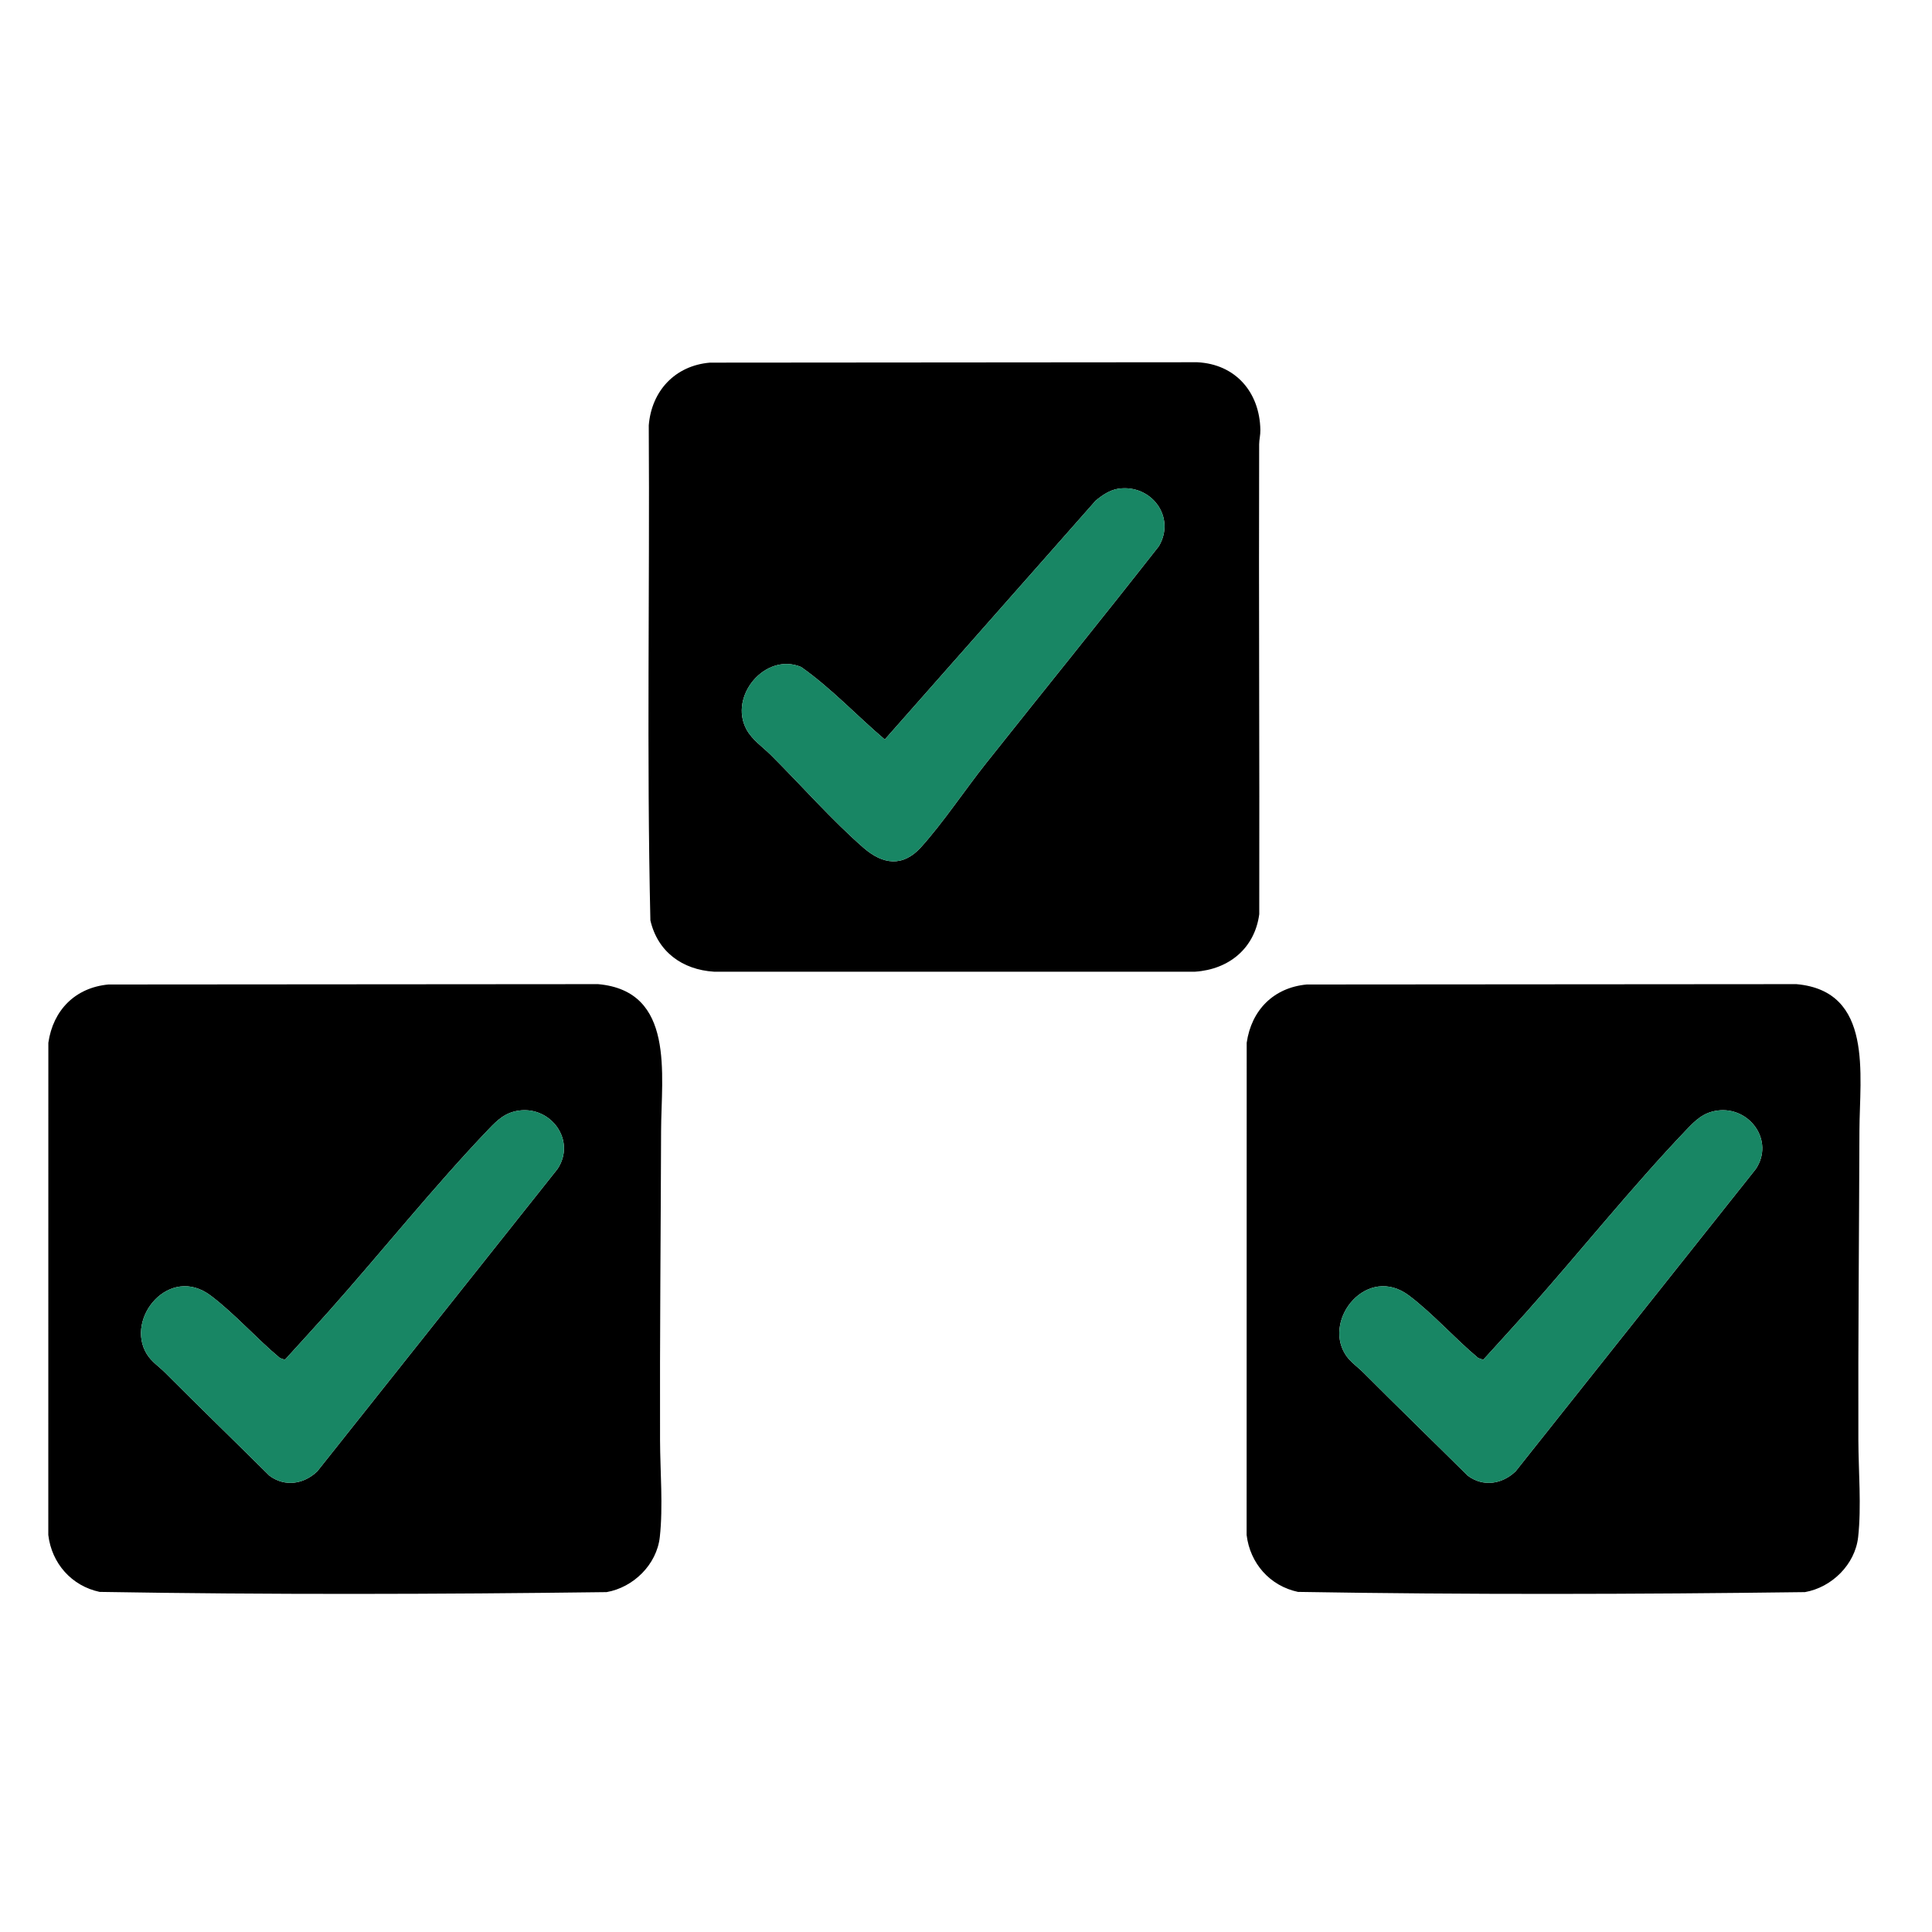
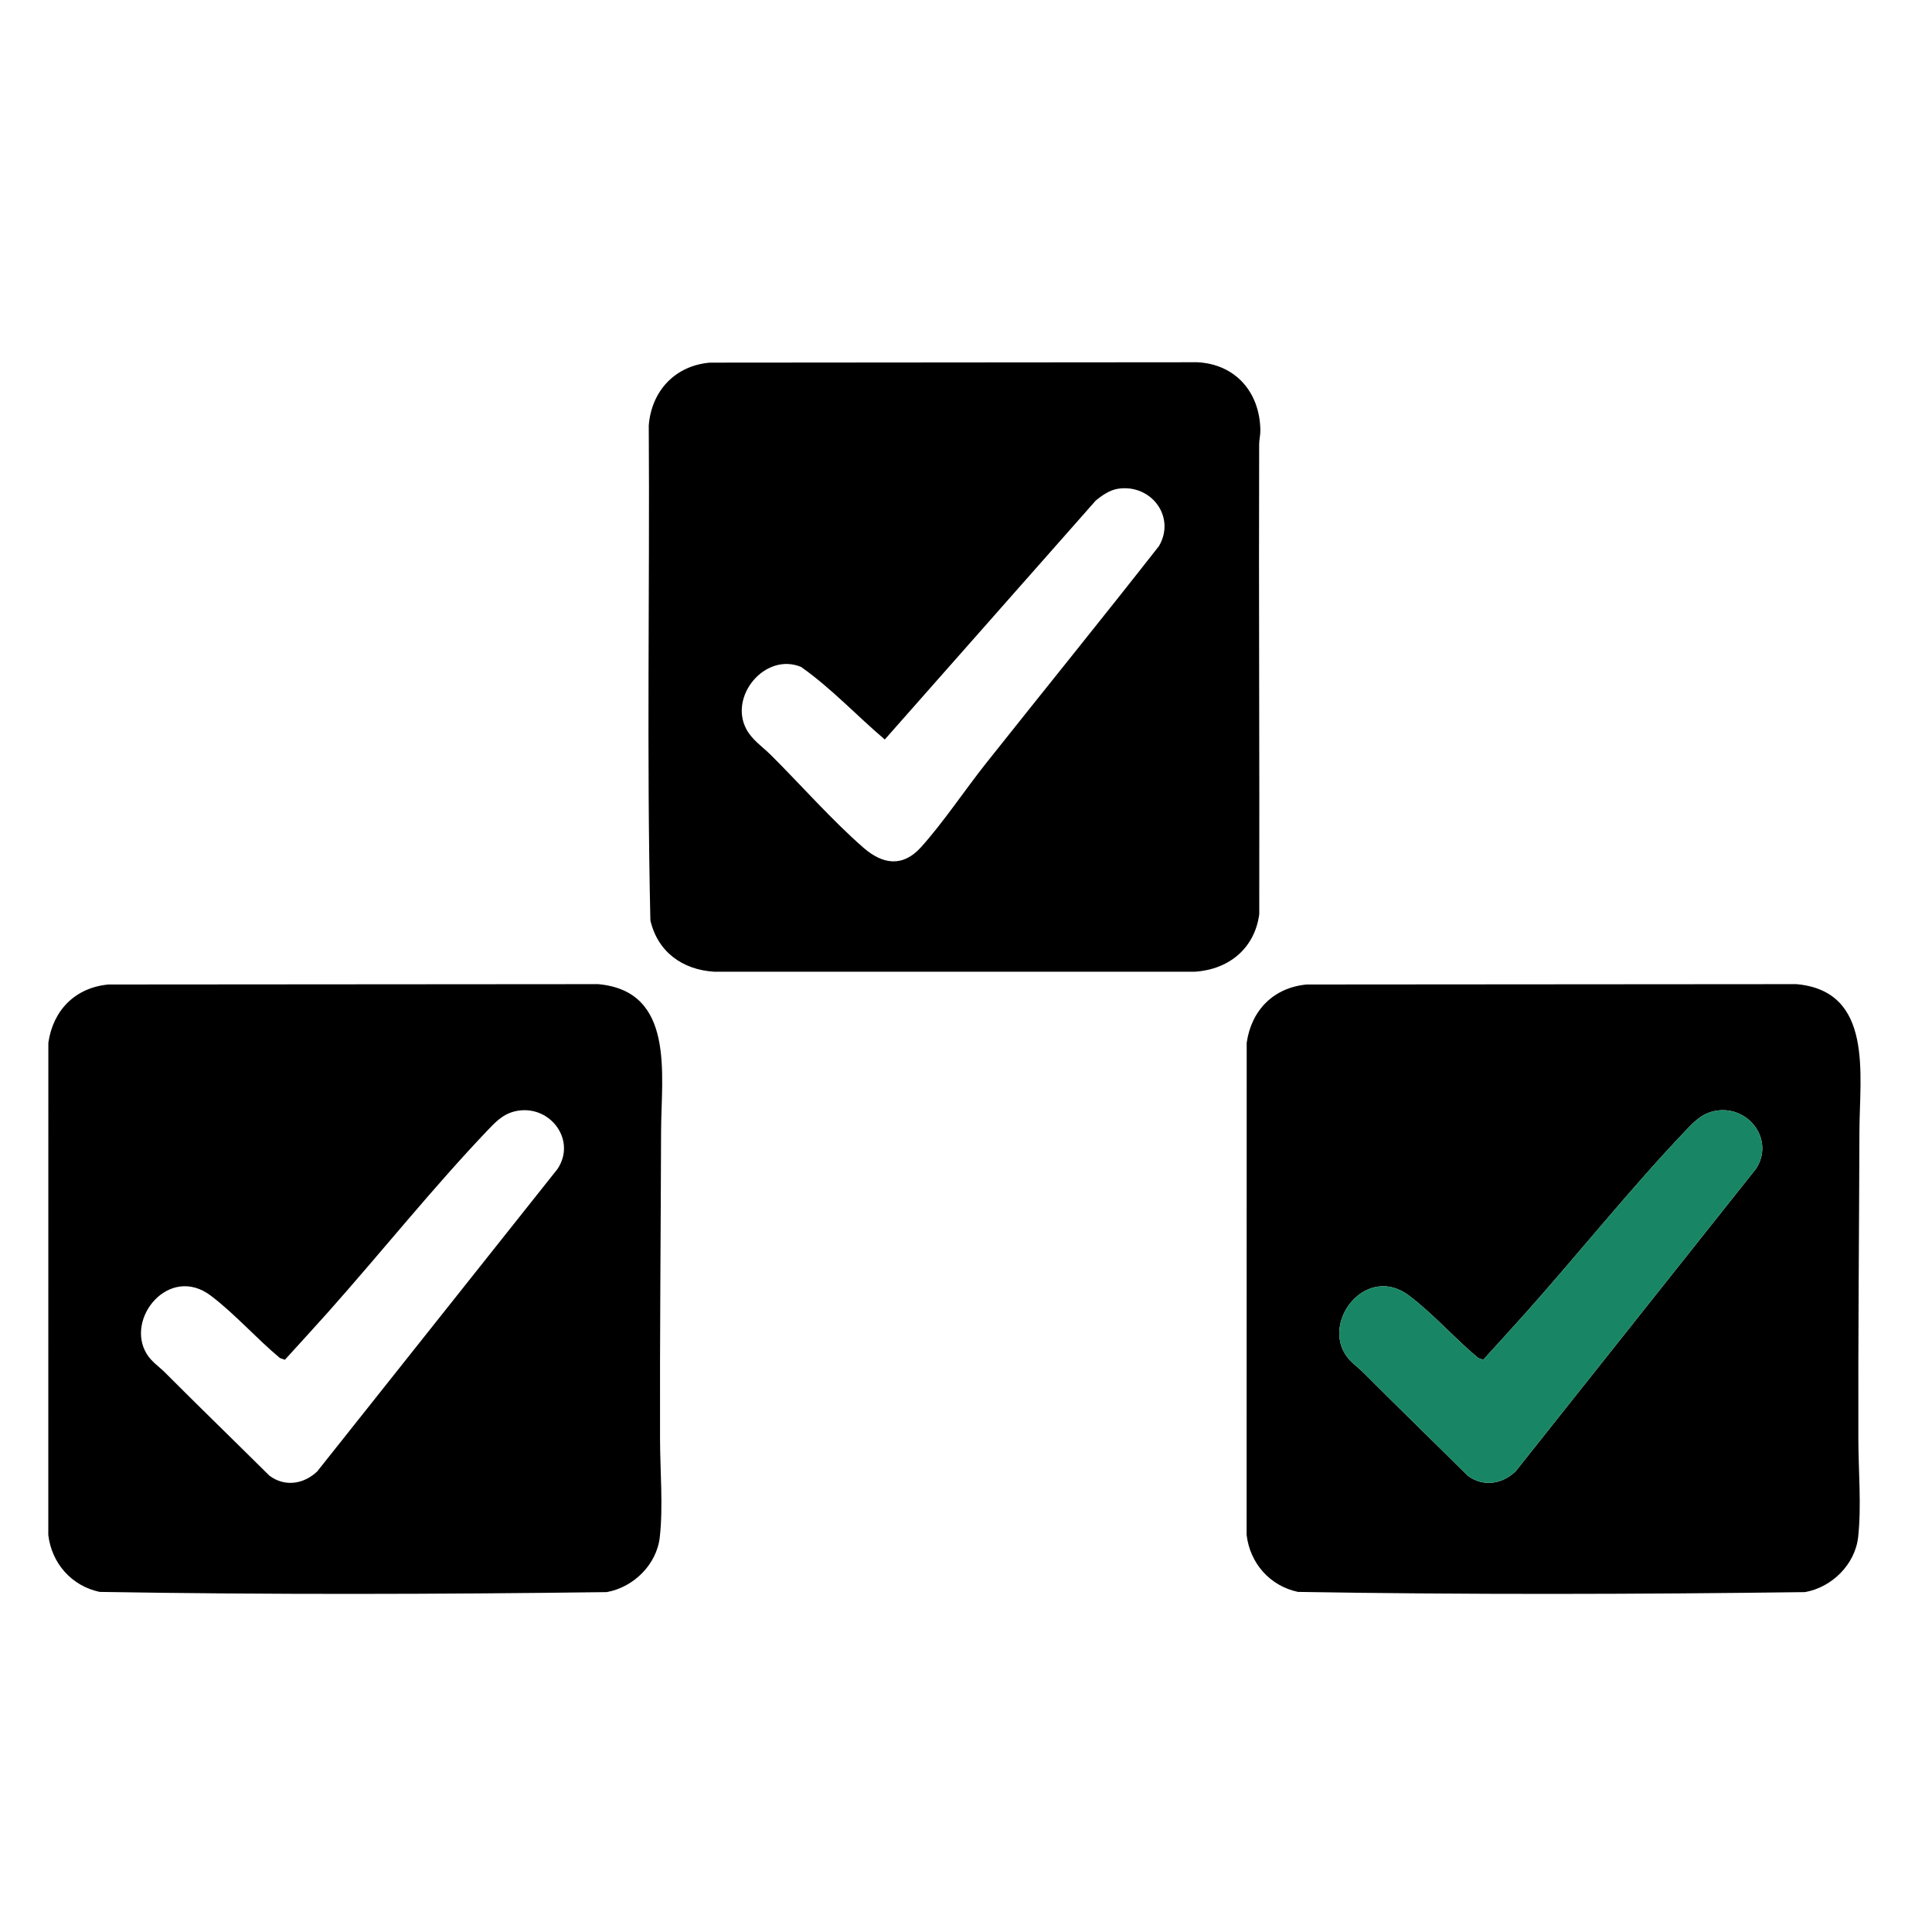
<svg xmlns="http://www.w3.org/2000/svg" width="80" height="80" viewBox="0 0 80 80" fill="none">
  <path d="M27.374 46.831C27.381 44.504 27.967 41.034 24.763 40.751L4.488 40.766C3.115 40.895 2.197 41.829 2.002 43.179L2 63.56C2.14 64.735 2.964 65.67 4.125 65.917C11.109 66.035 18.133 66.017 25.119 65.926C26.229 65.731 27.195 64.785 27.321 63.646C27.462 62.377 27.335 60.913 27.331 59.635C27.318 55.376 27.361 51.085 27.374 46.831ZM23.083 48.408L13.139 60.924C12.583 61.458 11.797 61.583 11.156 61.105C9.718 59.677 8.263 58.268 6.832 56.833C6.582 56.582 6.275 56.389 6.076 56.064C5.172 54.591 7.008 52.354 8.724 53.647C9.712 54.391 10.632 55.436 11.591 56.233L11.797 56.305C12.391 55.65 12.991 54.999 13.579 54.34C15.789 51.857 17.948 49.151 20.232 46.76C20.604 46.37 20.924 46.064 21.492 45.986C22.829 45.805 23.867 47.239 23.083 48.408Z" fill="black" />
-   <path d="M23.083 48.408L13.139 60.924C12.583 61.458 11.797 61.583 11.156 61.105C9.718 59.677 8.263 58.268 6.832 56.833C6.582 56.582 6.275 56.389 6.076 56.064C5.172 54.591 7.008 52.354 8.724 53.647C9.712 54.391 10.632 55.436 11.591 56.233L11.797 56.305C12.391 55.65 12.991 54.999 13.579 54.34C15.789 51.857 17.948 49.151 20.232 46.76C20.604 46.37 20.924 46.064 21.492 45.986C22.829 45.805 23.867 47.239 23.083 48.408Z" fill="#188664" />
  <path d="M76.995 46.831C77.001 44.504 77.588 41.034 74.383 40.751L54.108 40.766C52.735 40.895 51.817 41.829 51.623 43.179L51.62 63.56C51.761 64.735 52.585 65.67 53.746 65.917C60.729 66.035 67.753 66.017 74.739 65.926C75.849 65.731 76.815 64.785 76.942 63.646C77.082 62.377 76.955 60.913 76.951 59.635C76.938 55.376 76.982 51.085 76.995 46.831ZM72.703 48.408L62.759 60.924C62.203 61.458 61.418 61.583 60.776 61.105C59.338 59.677 57.883 58.268 56.452 56.833C56.202 56.582 55.895 56.389 55.696 56.064C54.792 54.591 56.628 52.354 58.345 53.647C59.332 54.391 60.252 55.436 61.211 56.233L61.418 56.305C62.011 55.65 62.611 54.999 63.199 54.34C65.409 51.857 67.568 49.151 69.852 46.76C70.224 46.37 70.544 46.064 71.112 45.986C72.449 45.805 73.487 47.239 72.703 48.408Z" fill="black" />
  <path d="M72.703 48.408L62.759 60.924C62.203 61.458 61.418 61.583 60.776 61.105C59.338 59.677 57.883 58.268 56.452 56.833C56.202 56.582 55.895 56.389 55.696 56.064C54.792 54.591 56.628 52.354 58.345 53.647C59.332 54.391 60.252 55.436 61.211 56.233L61.418 56.305C62.011 55.65 62.611 54.999 63.199 54.34C65.409 51.857 67.568 49.151 69.852 46.76C70.224 46.37 70.544 46.064 71.112 45.986C72.449 45.805 73.487 47.239 72.703 48.408Z" fill="#188664" />
  <path d="M52.139 18.396C52.14 18.2 52.194 18.016 52.189 17.796C52.158 16.239 51.162 15.079 49.578 15L29.396 15.016C27.954 15.139 26.979 16.185 26.864 17.613C26.907 24.443 26.774 31.291 26.931 38.11C27.232 39.413 28.254 40.153 29.564 40.236H49.486C50.885 40.142 51.953 39.271 52.143 37.856C52.158 31.369 52.118 24.883 52.139 18.396ZM47.99 22.612C45.624 25.633 43.206 28.612 40.821 31.617C39.953 32.711 39.051 34.067 38.138 35.08C37.381 35.918 36.553 35.797 35.758 35.106C34.468 33.984 33.156 32.494 31.924 31.267C31.584 30.929 31.147 30.641 30.91 30.203C30.164 28.83 31.688 26.999 33.172 27.617C34.419 28.494 35.474 29.633 36.637 30.621L45.37 20.73C45.636 20.509 45.955 20.288 46.308 20.236C47.664 20.038 48.7 21.396 47.99 22.612Z" fill="black" />
-   <path d="M47.99 22.612C45.624 25.633 43.206 28.612 40.821 31.617C39.953 32.711 39.051 34.067 38.138 35.08C37.381 35.918 36.554 35.797 35.758 35.106C34.468 33.984 33.157 32.494 31.924 31.267C31.584 30.929 31.147 30.641 30.91 30.203C30.164 28.83 31.688 26.999 33.172 27.617C34.419 28.494 35.474 29.633 36.637 30.621L45.37 20.73C45.636 20.509 45.955 20.288 46.308 20.236C47.664 20.038 48.7 21.396 47.99 22.612Z" fill="#188664" />
</svg>